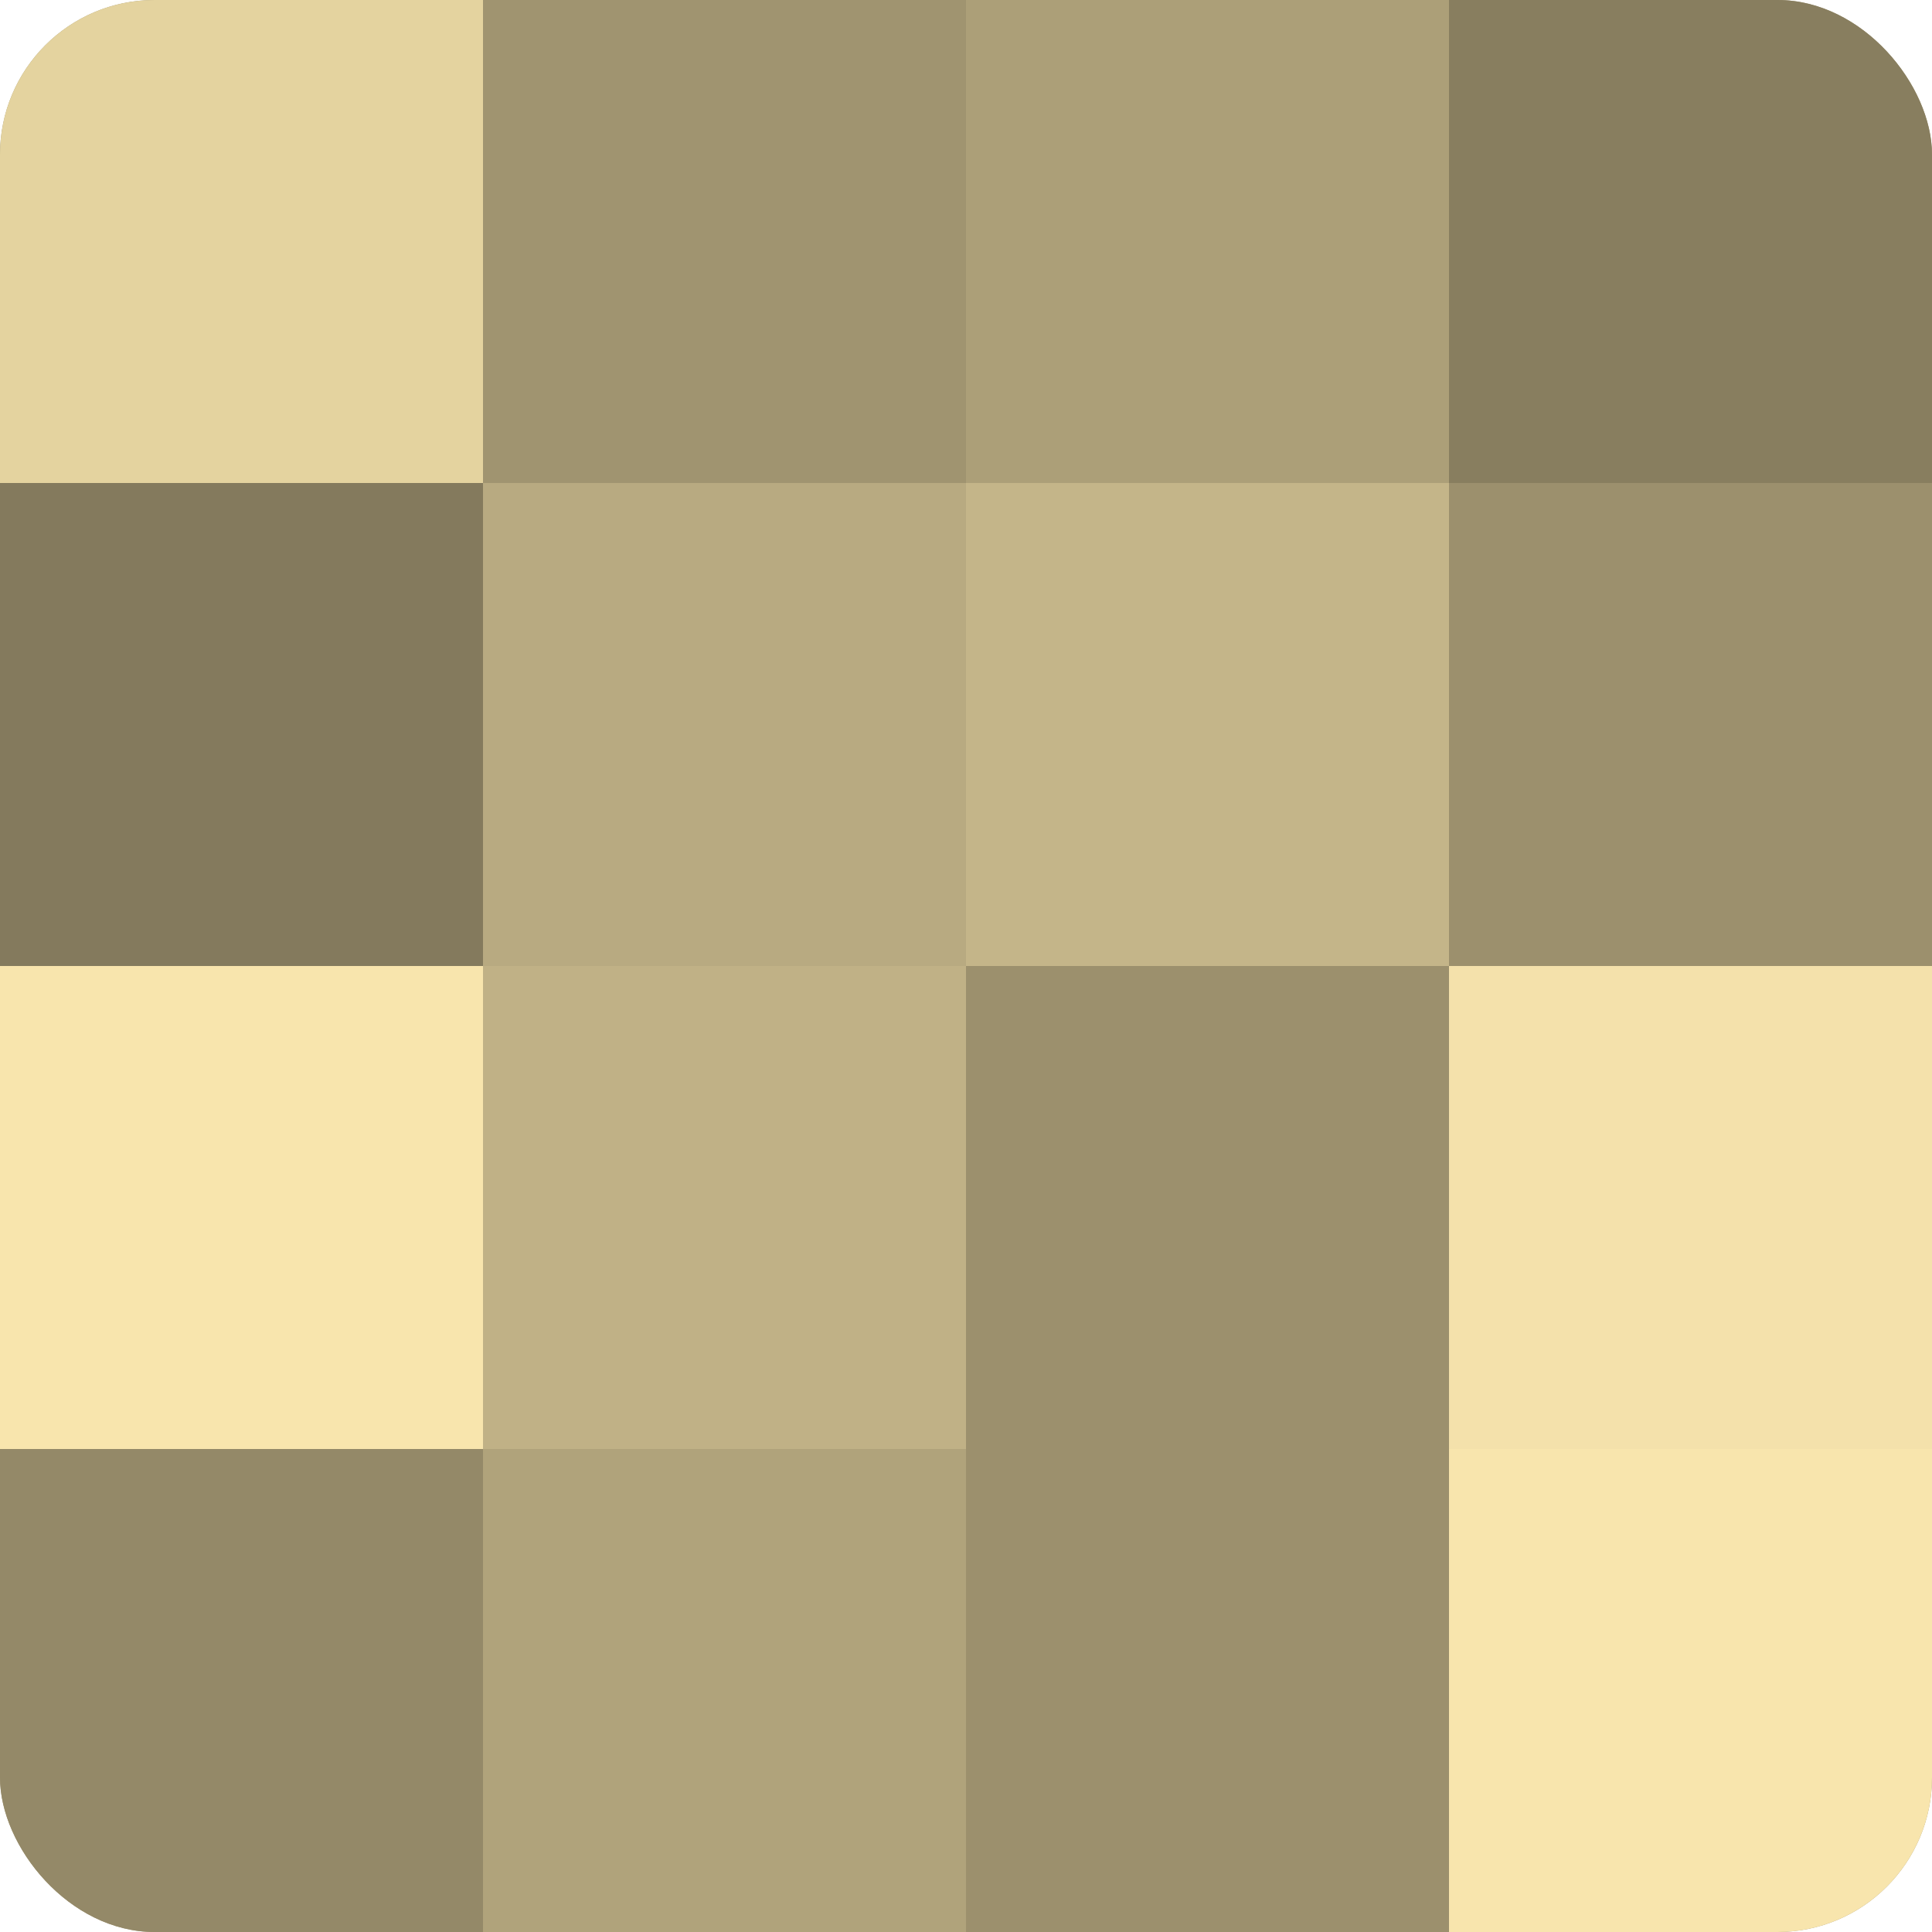
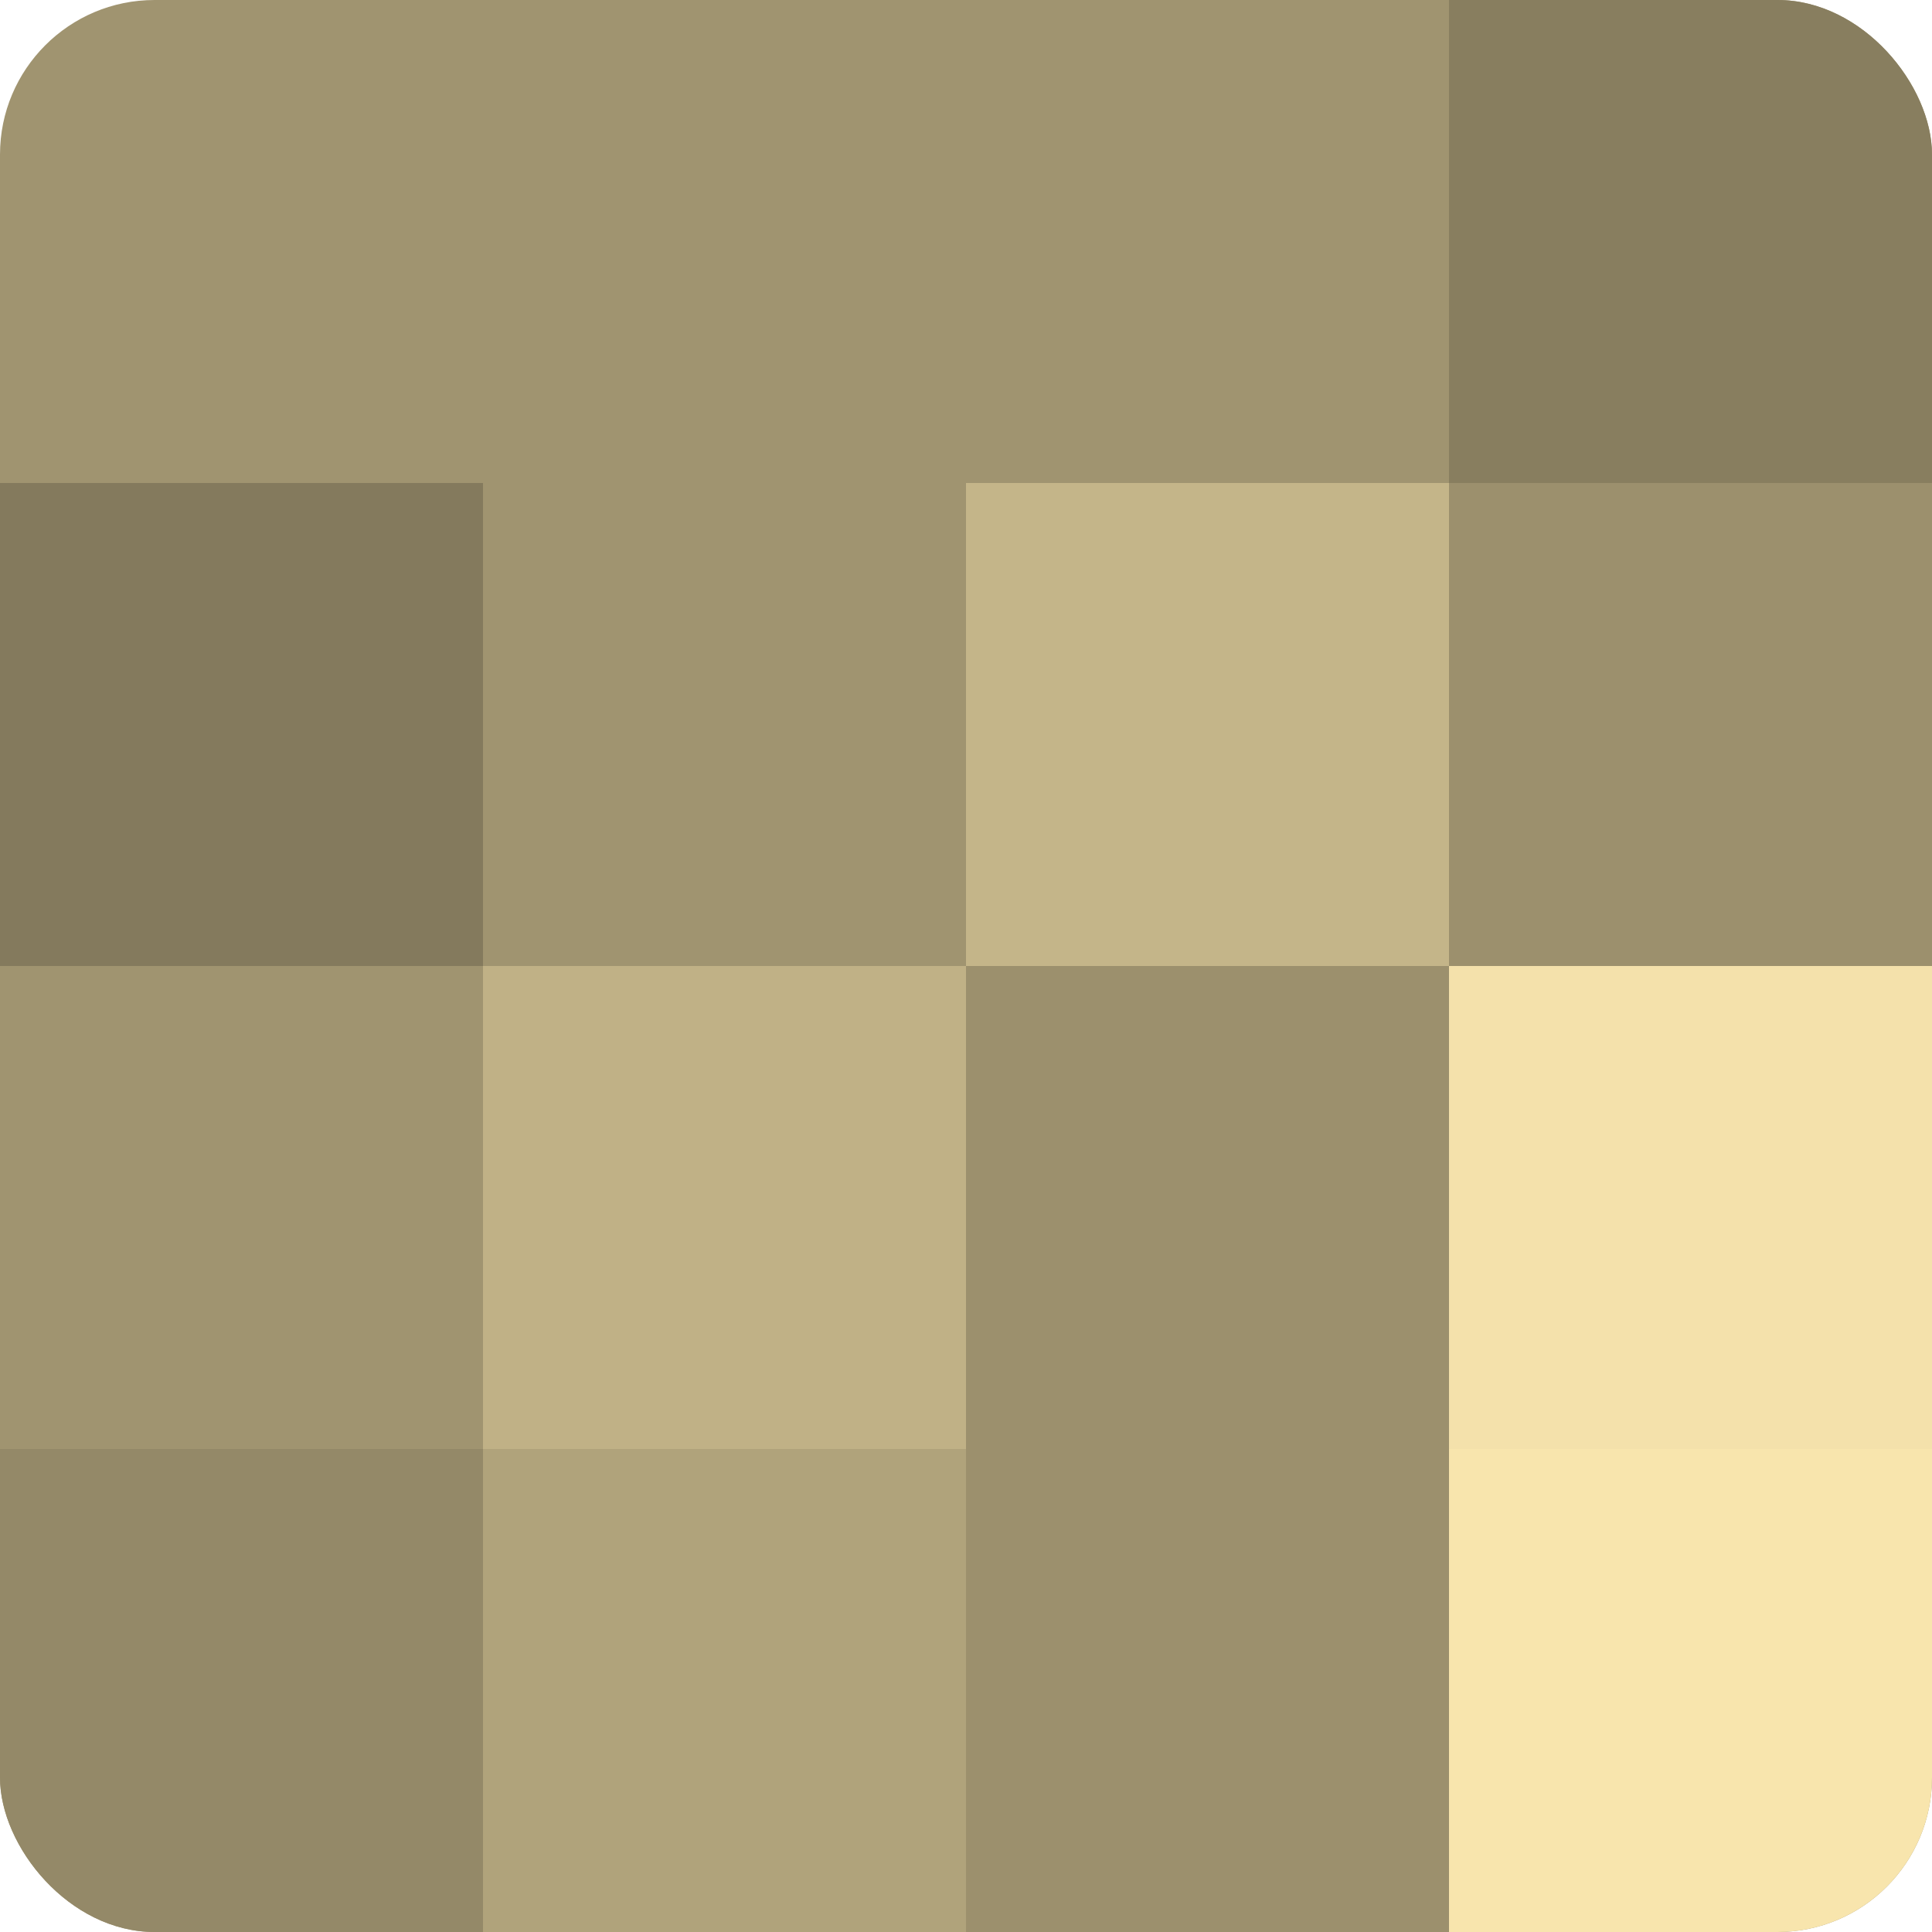
<svg xmlns="http://www.w3.org/2000/svg" width="60" height="60" viewBox="0 0 100 100" preserveAspectRatio="xMidYMid meet">
  <defs>
    <clipPath id="c" width="100" height="100">
      <rect width="100" height="100" rx="8" ry="8" />
    </clipPath>
  </defs>
  <g clip-path="url(#c)">
    <rect width="100" height="100" fill="#a09470" />
-     <rect width="25" height="25" fill="#e4d39f" />
    <rect y="25" width="25" height="25" fill="#847a5d" />
-     <rect y="50" width="25" height="25" fill="#f8e5ad" />
    <rect y="75" width="25" height="25" fill="#948968" />
-     <rect x="25" width="25" height="25" fill="#a09470" />
-     <rect x="25" y="25" width="25" height="25" fill="#b8aa81" />
    <rect x="25" y="50" width="25" height="25" fill="#c0b186" />
    <rect x="25" y="75" width="25" height="25" fill="#b0a37b" />
-     <rect x="50" width="25" height="25" fill="#ac9f78" />
    <rect x="50" y="25" width="25" height="25" fill="#c4b589" />
    <rect x="50" y="50" width="25" height="25" fill="#9c906d" />
    <rect x="50" y="75" width="25" height="25" fill="#9c906d" />
    <rect x="75" width="25" height="25" fill="#887e5f" />
    <rect x="75" y="25" width="25" height="25" fill="#9c906d" />
    <rect x="75" y="50" width="25" height="25" fill="#f4e1ab" />
    <rect x="75" y="75" width="25" height="25" fill="#f8e5ad" />
  </g>
</svg>